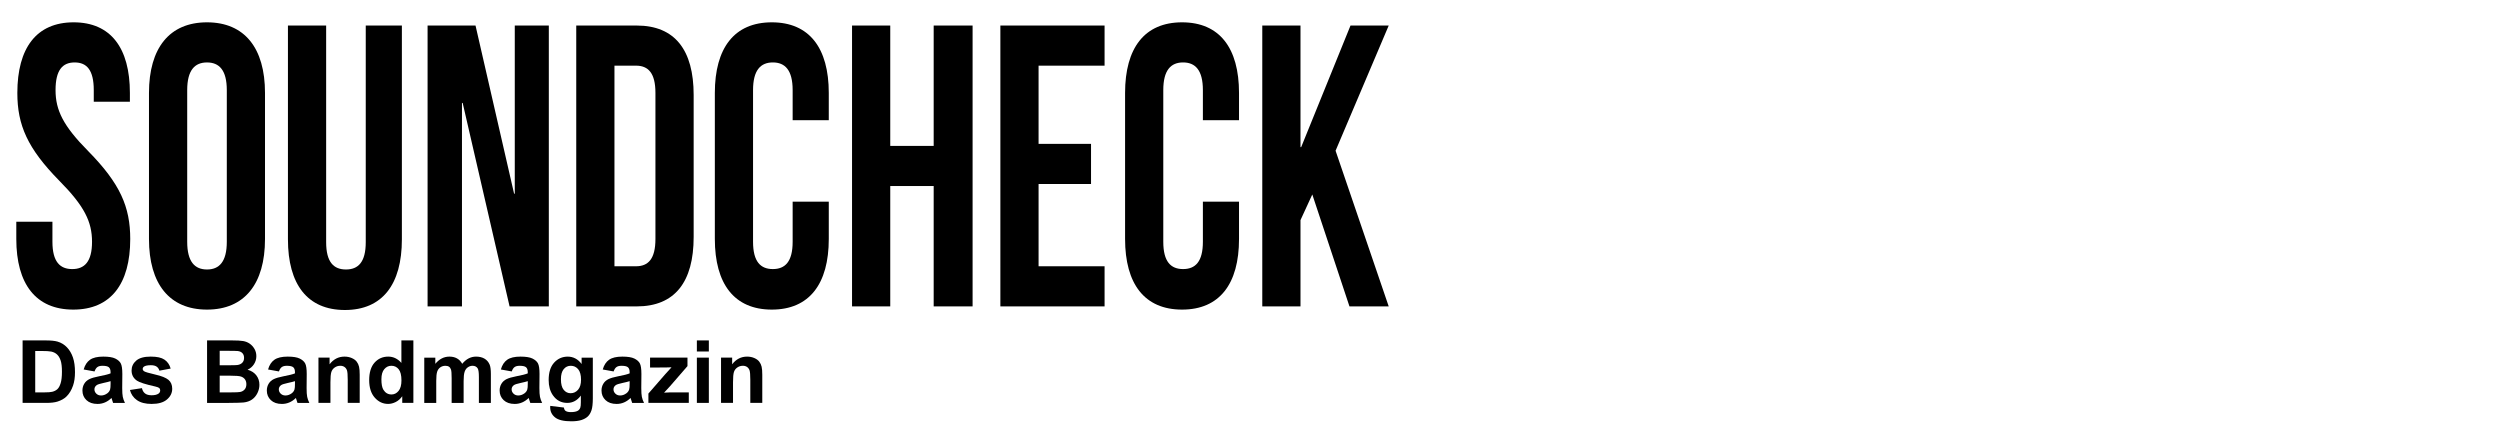
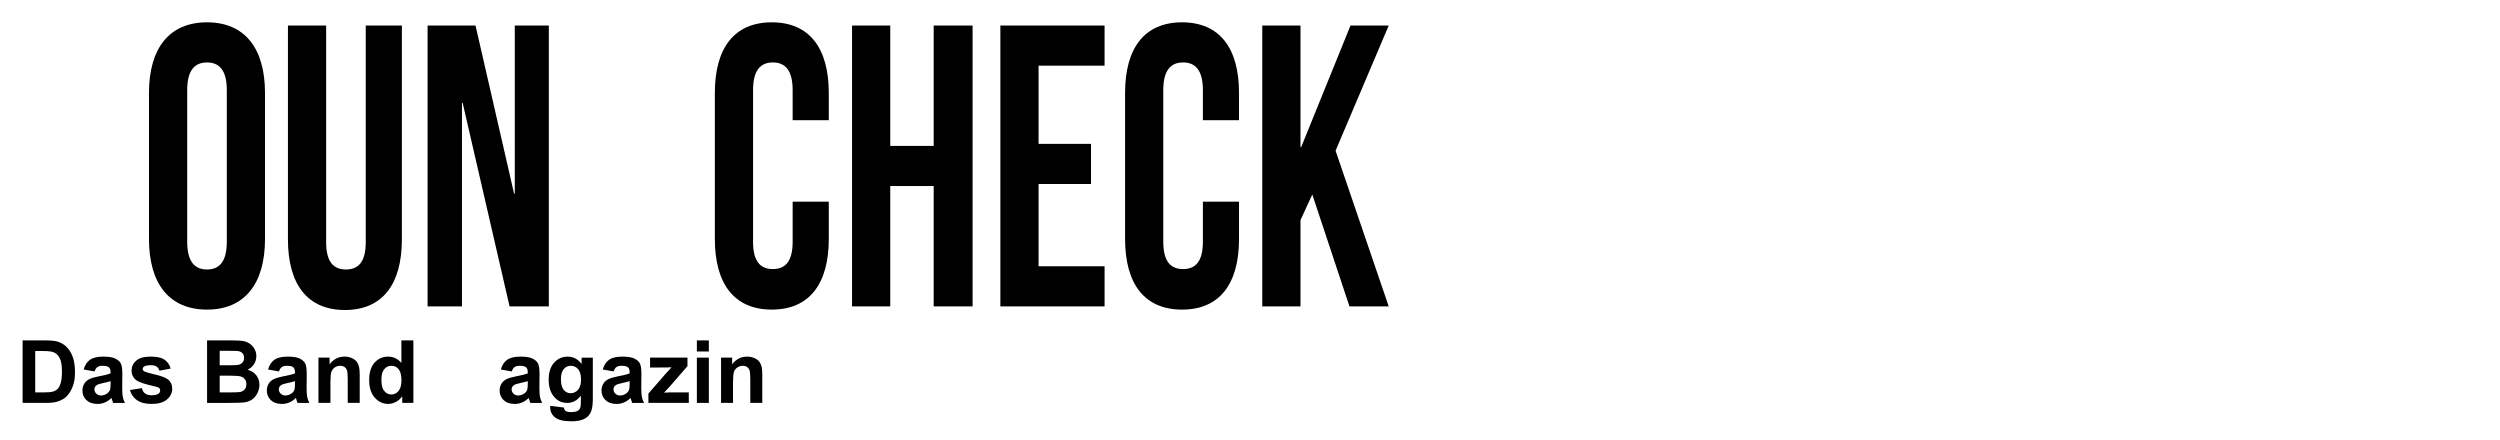
<svg xmlns="http://www.w3.org/2000/svg" id="Ebene_1" viewBox="0 0 2209.51 389.1">
  <g>
-     <path d="M65.06,19.73c32.85,0,49.74,22.69,49.74,62.41v7.8h-31.93v-10.28c0-17.73-6.14-24.47-16.89-24.47s-16.89,6.74-16.89,24.47,6.75,31.56,28.86,53.9c28.25,28.72,37.15,49.29,37.15,77.66,0,39.72-17.19,62.41-50.35,62.41s-50.35-22.69-50.35-62.41v-15.25h31.93v17.73c0,17.73,6.75,24.11,17.5,24.11s17.5-6.38,17.5-24.11-6.75-31.56-28.86-53.9c-28.24-28.72-37.15-49.29-37.15-77.66,0-39.72,16.88-62.41,49.73-62.41Z" />
    <path d="M131.67,82.14c0-39.72,18.11-62.41,51.27-62.41s51.27,22.69,51.27,62.41v129.08c0,39.72-18.11,62.41-51.27,62.41s-51.27-22.69-51.27-62.41V82.14ZM165.45,213.7c0,17.73,6.75,24.47,17.5,24.47s17.5-6.74,17.5-24.47V79.66c0-17.73-6.75-24.47-17.5-24.47s-17.5,6.74-17.5,24.47v134.04Z" />
    <path d="M288.25,22.57v191.49c0,17.73,6.75,24.11,17.5,24.11s17.5-6.38,17.5-24.11V22.57h31.93v189c0,39.72-17.19,62.41-50.35,62.41s-50.35-22.69-50.35-62.41V22.57h33.77Z" />
    <path d="M408.9,91h-.61v179.78h-30.39V22.57h42.37l34.08,148.58h.61V22.57h30.09v248.22h-34.69l-41.45-179.78Z" />
-     <path d="M509.29,22.57h53.42c33.77,0,50.35,21.63,50.35,61.35v125.53c0,39.72-16.58,61.35-50.35,61.35h-53.42V22.57ZM543.06,58.03v177.3h19.03c10.75,0,17.19-6.38,17.19-24.11V82.14c0-17.73-6.45-24.11-17.19-24.11h-19.03Z" />
    <path d="M732.48,178.24v32.98c0,39.72-17.19,62.41-50.35,62.41s-50.35-22.69-50.35-62.41V82.14c0-39.72,17.19-62.41,50.35-62.41s50.35,22.69,50.35,62.41v24.11h-31.93v-26.6c0-17.73-6.75-24.47-17.5-24.47s-17.5,6.74-17.5,24.47v134.04c0,17.73,6.75,24.11,17.5,24.11s17.5-6.38,17.5-24.11v-35.46h31.93Z" />
    <path d="M786.81,270.79h-33.77V22.57h33.77v106.38h38.38V22.57h34.39v248.22h-34.39v-106.38h-38.38v106.38Z" />
    <path d="M917.9,127.17h46.36v35.46h-46.36v72.69h58.33v35.46h-92.1V22.57h92.1v35.46h-58.33v69.15Z" />
    <path d="M1095.05,178.24v32.98c0,39.72-17.19,62.41-50.35,62.41s-50.35-22.69-50.35-62.41V82.14c0-39.72,17.19-62.41,50.35-62.41s50.35,22.69,50.35,62.41v24.11h-31.93v-26.6c0-17.73-6.75-24.47-17.5-24.47s-17.5,6.74-17.5,24.47v134.04c0,17.73,6.75,24.11,17.5,24.11s17.5-6.38,17.5-24.11v-35.46h31.93Z" />
    <path d="M1159.82,171.85l-10.44,22.69v76.24h-33.77V22.57h33.77v107.44h.61l43.59-107.44h33.77l-46.97,110.64,46.97,137.59h-34.69l-32.85-98.93Z" />
  </g>
  <g>
    <path d="M19.98,300.86h20.38c4.6,0,8.1.35,10.51,1.05,3.24.95,6.01,2.65,8.33,5.09,2.31,2.44,4.07,5.42,5.27,8.95s1.81,7.88,1.81,13.05c0,4.55-.57,8.46-1.7,11.75-1.38,4.02-3.35,7.27-5.91,9.76-1.93,1.88-4.55,3.35-7.84,4.41-2.46.78-5.75,1.17-9.87,1.17h-20.98v-55.23ZM31.13,310.2v36.58h8.33c3.11,0,5.36-.18,6.74-.53,1.81-.45,3.31-1.22,4.5-2.3,1.19-1.08,2.17-2.86,2.92-5.33s1.13-5.85,1.13-10.12-.38-7.55-1.13-9.83c-.75-2.28-1.81-4.07-3.16-5.35s-3.08-2.15-5.16-2.6c-1.56-.35-4.61-.53-9.15-.53h-5.01Z" />
    <path d="M83.56,328.28l-9.61-1.73c1.08-3.87,2.94-6.73,5.58-8.59,2.64-1.86,6.55-2.79,11.75-2.79,4.72,0,8.24.56,10.55,1.68,2.31,1.12,3.94,2.54,4.88,4.26.94,1.72,1.41,4.88,1.41,9.47l-.11,12.36c0,3.52.17,6.11.51,7.78.34,1.67.97,3.46,1.9,5.37h-10.47c-.28-.7-.62-1.74-1.02-3.13-.18-.63-.3-1.04-.38-1.24-1.81,1.76-3.74,3.08-5.8,3.96-2.06.88-4.26,1.32-6.59,1.32-4.12,0-7.36-1.12-9.74-3.35-2.37-2.23-3.56-5.06-3.56-8.48,0-2.26.54-4.28,1.62-6.05,1.08-1.77,2.59-3.13,4.54-4.07,1.95-.94,4.75-1.76,8.42-2.47,4.95-.93,8.38-1.8,10.28-2.6v-1.05c0-2.03-.5-3.48-1.51-4.35-1-.87-2.9-1.3-5.69-1.3-1.88,0-3.35.37-4.41,1.11s-1.91,2.04-2.56,3.9ZM97.73,336.87c-1.36.45-3.5.99-6.44,1.62-2.94.63-4.86,1.24-5.76,1.85-1.38.98-2.07,2.22-2.07,3.73s.55,2.76,1.66,3.84c1.1,1.08,2.51,1.62,4.22,1.62,1.91,0,3.73-.63,5.46-1.88,1.28-.95,2.12-2.12,2.52-3.5.28-.9.41-2.62.41-5.16v-2.11Z" />
    <path d="M114.83,344.67l10.62-1.62c.45,2.06,1.37,3.62,2.75,4.69,1.38,1.07,3.32,1.6,5.8,1.6,2.74,0,4.8-.5,6.18-1.51.93-.7,1.39-1.64,1.39-2.83,0-.8-.25-1.47-.75-2-.53-.5-1.71-.97-3.54-1.39-8.54-1.88-13.95-3.6-16.24-5.16-3.16-2.16-4.75-5.16-4.75-9,0-3.47,1.37-6.38,4.11-8.74,2.74-2.36,6.98-3.54,12.73-3.54s9.54.89,12.21,2.67c2.66,1.78,4.5,4.42,5.5,7.91l-9.98,1.85c-.43-1.56-1.24-2.75-2.43-3.58-1.19-.83-2.89-1.24-5.1-1.24-2.79,0-4.78.39-5.99,1.17-.8.55-1.21,1.27-1.21,2.15,0,.75.35,1.39,1.05,1.92.95.7,4.25,1.7,9.89,2.98,5.64,1.28,9.57,2.85,11.81,4.71,2.21,1.88,3.32,4.51,3.32,7.87,0,3.67-1.53,6.82-4.6,9.46-3.06,2.64-7.6,3.96-13.6,3.96-5.45,0-9.76-1.1-12.94-3.32-3.18-2.21-5.26-5.21-6.23-9Z" />
    <path d="M183.01,300.86h22.07c4.37,0,7.63.18,9.78.55s4.07,1.12,5.76,2.28c1.7,1.16,3.11,2.69,4.24,4.61,1.13,1.92,1.7,4.08,1.7,6.46,0,2.59-.7,4.96-2.09,7.12-1.39,2.16-3.28,3.78-5.67,4.86,3.37.98,5.95,2.65,7.76,5.01,1.81,2.36,2.71,5.14,2.71,8.33,0,2.51-.58,4.95-1.75,7.33-1.17,2.37-2.76,4.27-4.78,5.69-2.02,1.42-4.51,2.29-7.48,2.62-1.86.2-6.34.33-13.45.38h-18.8v-55.23ZM194.16,310.05v12.77h7.31c4.34,0,7.04-.06,8.1-.19,1.91-.23,3.41-.88,4.5-1.98,1.09-1.09,1.64-2.53,1.64-4.31s-.47-3.09-1.41-4.16-2.34-1.71-4.2-1.94c-1.11-.12-4.28-.19-9.53-.19h-6.4ZM194.16,332.01v14.77h10.32c4.02,0,6.57-.11,7.65-.34,1.66-.3,3.01-1.04,4.05-2.2,1.04-1.17,1.56-2.73,1.56-4.69,0-1.66-.4-3.06-1.21-4.22-.8-1.15-1.97-2-3.48-2.52-1.52-.53-4.82-.79-9.89-.79h-9Z" />
    <path d="M246.53,328.28l-9.61-1.73c1.08-3.87,2.94-6.73,5.58-8.59,2.64-1.86,6.55-2.79,11.75-2.79,4.72,0,8.24.56,10.55,1.68,2.31,1.12,3.94,2.54,4.88,4.26.94,1.72,1.41,4.88,1.41,9.47l-.11,12.36c0,3.52.17,6.11.51,7.78.34,1.67.97,3.46,1.9,5.37h-10.47c-.28-.7-.62-1.74-1.02-3.13-.18-.63-.3-1.04-.38-1.24-1.81,1.76-3.74,3.08-5.8,3.96-2.06.88-4.26,1.32-6.59,1.32-4.12,0-7.36-1.12-9.74-3.35-2.37-2.23-3.56-5.06-3.56-8.48,0-2.26.54-4.28,1.62-6.05,1.08-1.77,2.59-3.13,4.54-4.07,1.95-.94,4.75-1.76,8.42-2.47,4.95-.93,8.38-1.8,10.28-2.6v-1.05c0-2.03-.5-3.48-1.51-4.35-1-.87-2.9-1.3-5.69-1.3-1.88,0-3.35.37-4.41,1.11s-1.91,2.04-2.56,3.9ZM260.69,336.87c-1.36.45-3.5.99-6.44,1.62-2.94.63-4.86,1.24-5.76,1.85-1.38.98-2.07,2.22-2.07,3.73s.55,2.76,1.66,3.84c1.1,1.08,2.51,1.62,4.22,1.62,1.91,0,3.73-.63,5.46-1.88,1.28-.95,2.12-2.12,2.52-3.5.28-.9.41-2.62.41-5.16v-2.11Z" />
    <path d="M317.91,356.08h-10.59v-20.42c0-4.32-.23-7.11-.68-8.38-.45-1.27-1.19-2.25-2.2-2.96-1.02-.7-2.24-1.05-3.67-1.05-1.83,0-3.48.5-4.93,1.51-1.46,1.01-2.46,2.34-2.99,3.99-.54,1.66-.81,4.72-.81,9.19v18.12h-10.59v-40.01h9.83v5.88c3.49-4.52,7.89-6.78,13.18-6.78,2.34,0,4.47.42,6.4,1.26,1.93.84,3.4,1.92,4.39,3.22.99,1.31,1.68,2.79,2.07,4.45.39,1.66.58,4.03.58,7.12v24.86Z" />
    <path d="M365.34,356.08h-9.83v-5.88c-1.63,2.29-3.56,3.99-5.78,5.1-2.22,1.12-4.46,1.68-6.72,1.68-4.6,0-8.53-1.85-11.81-5.56s-4.92-8.87-4.92-15.5,1.59-11.94,4.78-15.46c3.19-3.53,7.22-5.29,12.09-5.29,4.47,0,8.34,1.86,11.6,5.58v-19.89h10.59v55.23ZM337.09,335.22c0,4.27.59,7.36,1.77,9.27,1.71,2.76,4.09,4.14,7.16,4.14,2.44,0,4.51-1.04,6.22-3.11,1.71-2.07,2.56-5.17,2.56-9.29,0-4.6-.83-7.9-2.49-9.93-1.66-2.02-3.78-3.03-6.37-3.03s-4.61,1-6.31,3c-1.7,2-2.54,4.98-2.54,8.95Z" />
-     <path d="M374.98,316.08h9.76v5.46c3.49-4.24,7.65-6.37,12.47-6.37,2.56,0,4.78.53,6.67,1.58s3.43,2.65,4.63,4.78c1.76-2.13,3.65-3.73,5.69-4.78s4.21-1.58,6.52-1.58c2.94,0,5.42.6,7.46,1.79,2.03,1.19,3.55,2.95,4.56,5.26.73,1.71,1.09,4.47,1.09,8.29v25.58h-10.59v-22.87c0-3.97-.36-6.53-1.09-7.68-.98-1.51-2.49-2.26-4.52-2.26-1.48,0-2.88.45-4.18,1.36-1.31.9-2.25,2.23-2.83,3.97-.58,1.75-.87,4.5-.87,8.27v19.21h-10.59v-21.92c0-3.89-.19-6.4-.57-7.53s-.96-1.97-1.75-2.52c-.79-.55-1.86-.83-3.22-.83-1.63,0-3.1.44-4.41,1.32-1.31.88-2.24,2.15-2.81,3.8s-.85,4.41-.85,8.25v19.44h-10.59v-40.01Z" />
    <path d="M452.28,328.28l-9.61-1.73c1.08-3.87,2.94-6.73,5.58-8.59,2.64-1.86,6.55-2.79,11.75-2.79,4.72,0,8.24.56,10.55,1.68,2.31,1.12,3.94,2.54,4.88,4.26.94,1.72,1.41,4.88,1.41,9.47l-.11,12.36c0,3.52.17,6.11.51,7.78.34,1.67.97,3.46,1.9,5.37h-10.47c-.28-.7-.62-1.74-1.02-3.13-.18-.63-.3-1.04-.38-1.24-1.81,1.76-3.74,3.08-5.8,3.96-2.06.88-4.26,1.32-6.59,1.32-4.12,0-7.36-1.12-9.74-3.35-2.37-2.23-3.56-5.06-3.56-8.48,0-2.26.54-4.28,1.62-6.05,1.08-1.77,2.59-3.13,4.54-4.07,1.95-.94,4.75-1.76,8.42-2.47,4.95-.93,8.38-1.8,10.28-2.6v-1.05c0-2.03-.5-3.48-1.51-4.35-1-.87-2.9-1.3-5.69-1.3-1.88,0-3.35.37-4.41,1.11s-1.91,2.04-2.56,3.9ZM466.45,336.87c-1.36.45-3.5.99-6.44,1.62-2.94.63-4.86,1.24-5.76,1.85-1.38.98-2.07,2.22-2.07,3.73s.55,2.76,1.66,3.84c1.1,1.08,2.51,1.62,4.22,1.62,1.91,0,3.73-.63,5.46-1.88,1.28-.95,2.12-2.12,2.52-3.5.28-.9.41-2.62.41-5.16v-2.11Z" />
    <path d="M486.3,358.72l12.09,1.47c.2,1.41.67,2.37,1.39,2.9,1,.75,2.59,1.13,4.75,1.13,2.76,0,4.83-.41,6.22-1.24.93-.55,1.63-1.44,2.11-2.67.33-.88.49-2.5.49-4.86v-5.84c-3.16,4.32-7.16,6.48-11.98,6.48-5.37,0-9.63-2.27-12.77-6.82-2.46-3.59-3.69-8.06-3.69-13.41,0-6.71,1.61-11.83,4.84-15.37,3.23-3.54,7.24-5.31,12.04-5.31s9.03,2.17,12.24,6.52v-5.61h9.91v35.9c0,4.72-.39,8.25-1.17,10.59-.78,2.34-1.87,4.17-3.28,5.5-1.41,1.33-3.28,2.37-5.63,3.13-2.35.75-5.32,1.13-8.91,1.13-6.78,0-11.59-1.16-14.43-3.48-2.84-2.32-4.26-5.27-4.26-8.83,0-.35.01-.78.04-1.28ZM495.76,335.25c0,4.24.82,7.35,2.47,9.32,1.64,1.97,3.67,2.96,6.08,2.96,2.59,0,4.77-1.01,6.55-3.03,1.78-2.02,2.67-5.02,2.67-8.98s-.85-7.22-2.56-9.23c-1.71-2.01-3.87-3.01-6.48-3.01s-4.63.99-6.27,2.96c-1.65,1.97-2.47,4.98-2.47,9.02Z" />
    <path d="M542.32,328.28l-9.61-1.73c1.08-3.87,2.94-6.73,5.58-8.59,2.64-1.86,6.55-2.79,11.75-2.79,4.72,0,8.24.56,10.55,1.68,2.31,1.12,3.94,2.54,4.88,4.26.94,1.72,1.41,4.88,1.41,9.47l-.11,12.36c0,3.52.17,6.11.51,7.78.34,1.67.97,3.46,1.9,5.37h-10.47c-.28-.7-.62-1.74-1.02-3.13-.18-.63-.3-1.04-.38-1.24-1.81,1.76-3.74,3.08-5.8,3.96-2.06.88-4.26,1.32-6.59,1.32-4.12,0-7.36-1.12-9.74-3.35-2.37-2.23-3.56-5.06-3.56-8.48,0-2.26.54-4.28,1.62-6.05,1.08-1.77,2.59-3.13,4.54-4.07,1.95-.94,4.75-1.76,8.42-2.47,4.95-.93,8.38-1.8,10.28-2.6v-1.05c0-2.03-.5-3.48-1.51-4.35-1-.87-2.9-1.3-5.69-1.3-1.88,0-3.35.37-4.41,1.11s-1.91,2.04-2.56,3.9ZM556.48,336.87c-1.36.45-3.5.99-6.44,1.62-2.94.63-4.86,1.24-5.76,1.85-1.38.98-2.07,2.22-2.07,3.73s.55,2.76,1.66,3.84c1.1,1.08,2.51,1.62,4.22,1.62,1.91,0,3.73-.63,5.46-1.88,1.28-.95,2.12-2.12,2.52-3.5.28-.9.41-2.62.41-5.16v-2.11Z" />
    <path d="M573.06,356.08v-8.25l14.99-17.22c2.46-2.81,4.28-4.81,5.46-5.99-1.23.08-2.85.13-4.86.15l-14.13.08v-8.78h33.07v7.5l-15.29,17.63-5.39,5.84c2.94-.18,4.76-.26,5.46-.26h16.39v9.3h-35.71Z" />
    <path d="M615.89,310.65v-9.79h10.59v9.79h-10.59ZM615.89,356.08v-40.01h10.59v40.01h-10.59Z" />
    <path d="M673.71,356.08h-10.59v-20.42c0-4.32-.23-7.11-.68-8.38-.45-1.27-1.19-2.25-2.2-2.96-1.02-.7-2.24-1.05-3.67-1.05-1.83,0-3.48.5-4.93,1.51-1.46,1.01-2.46,2.34-2.99,3.99-.54,1.66-.81,4.72-.81,9.19v18.12h-10.59v-40.01h9.83v5.88c3.49-4.52,7.89-6.78,13.18-6.78,2.34,0,4.47.42,6.4,1.26,1.93.84,3.4,1.92,4.39,3.22.99,1.31,1.68,2.79,2.07,4.45.39,1.66.58,4.03.58,7.12v24.86Z" />
  </g>
</svg>